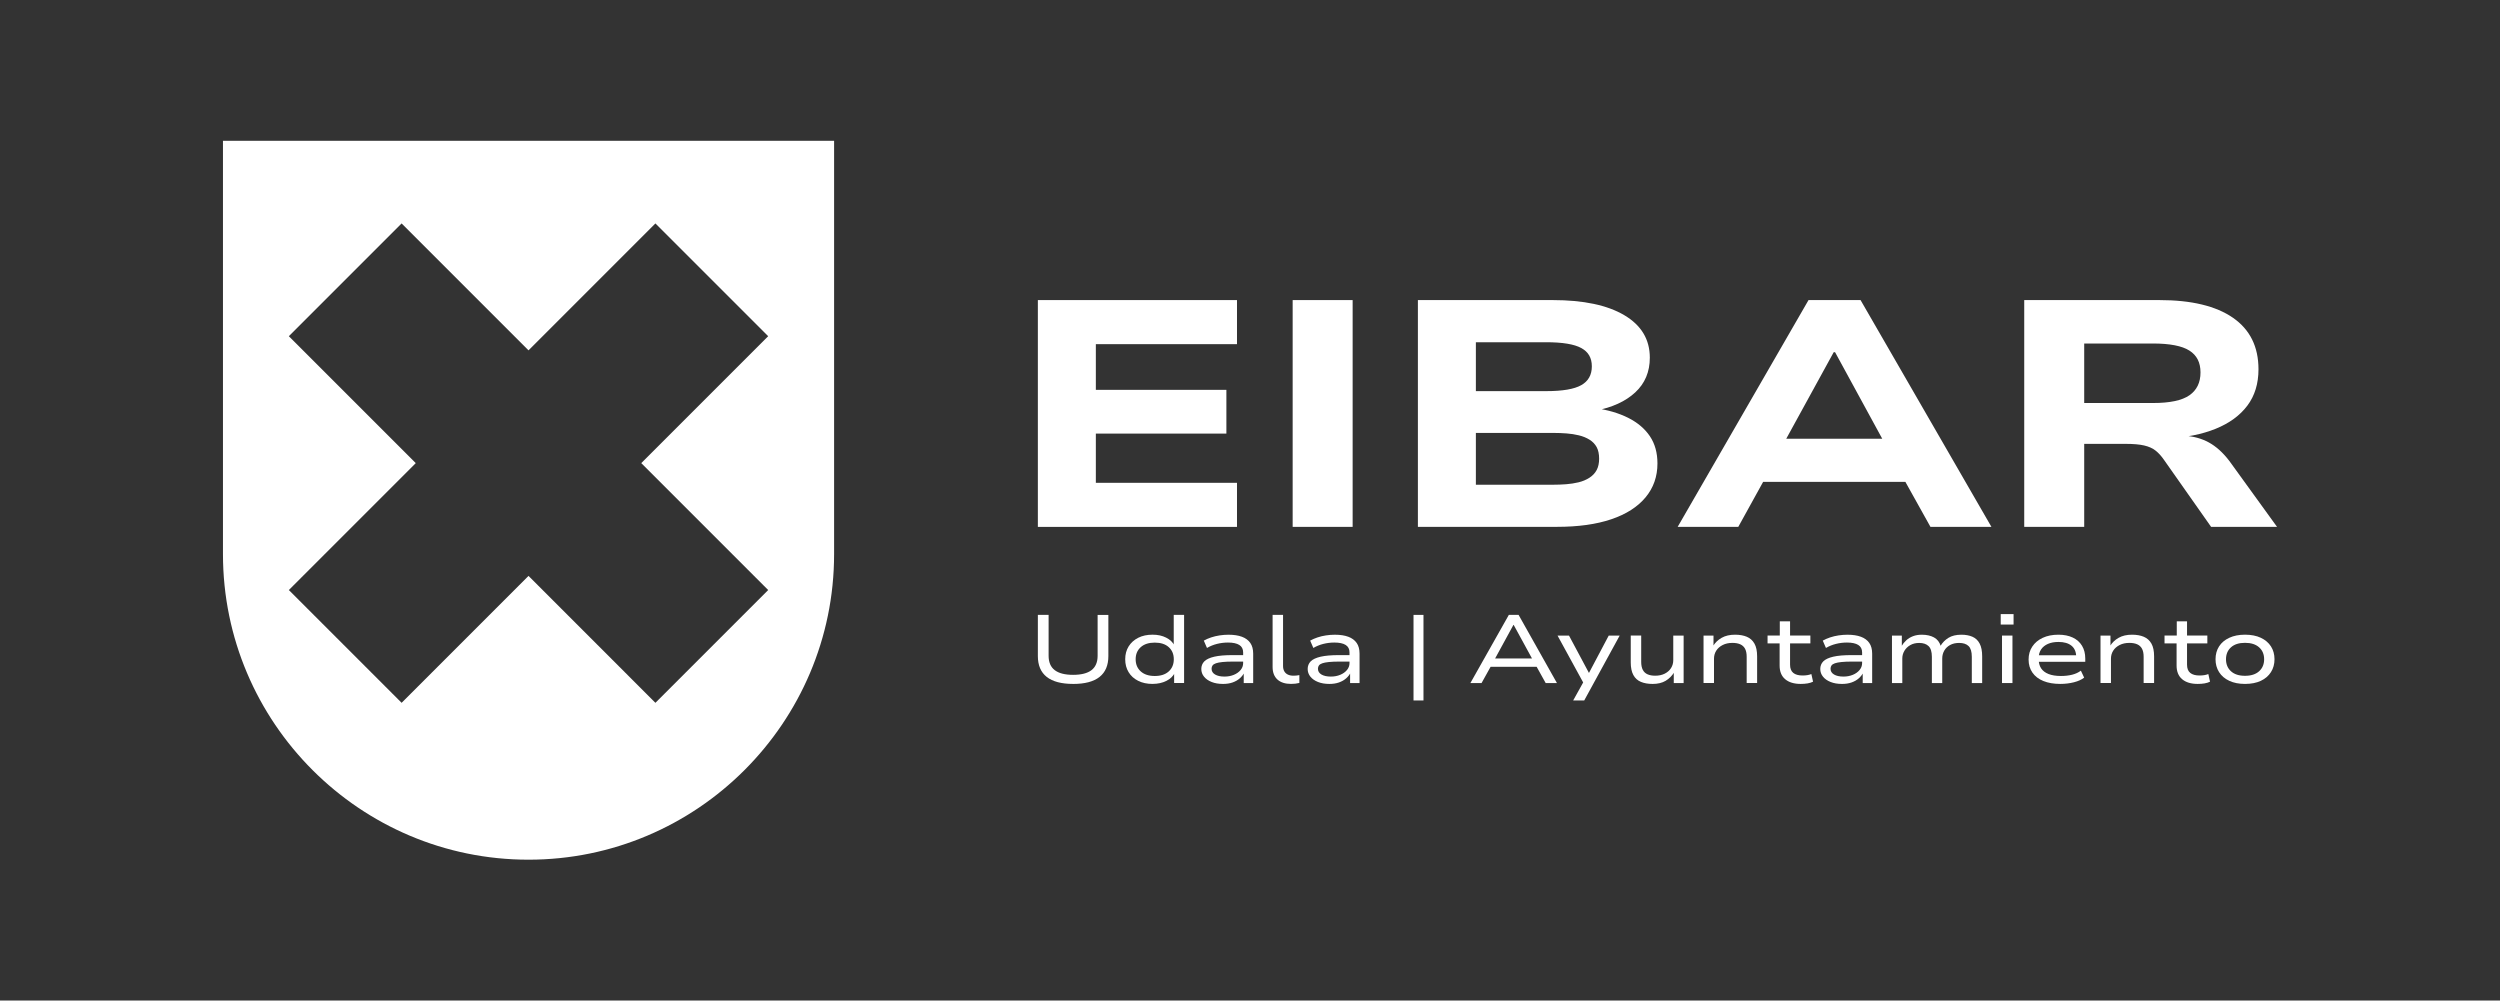
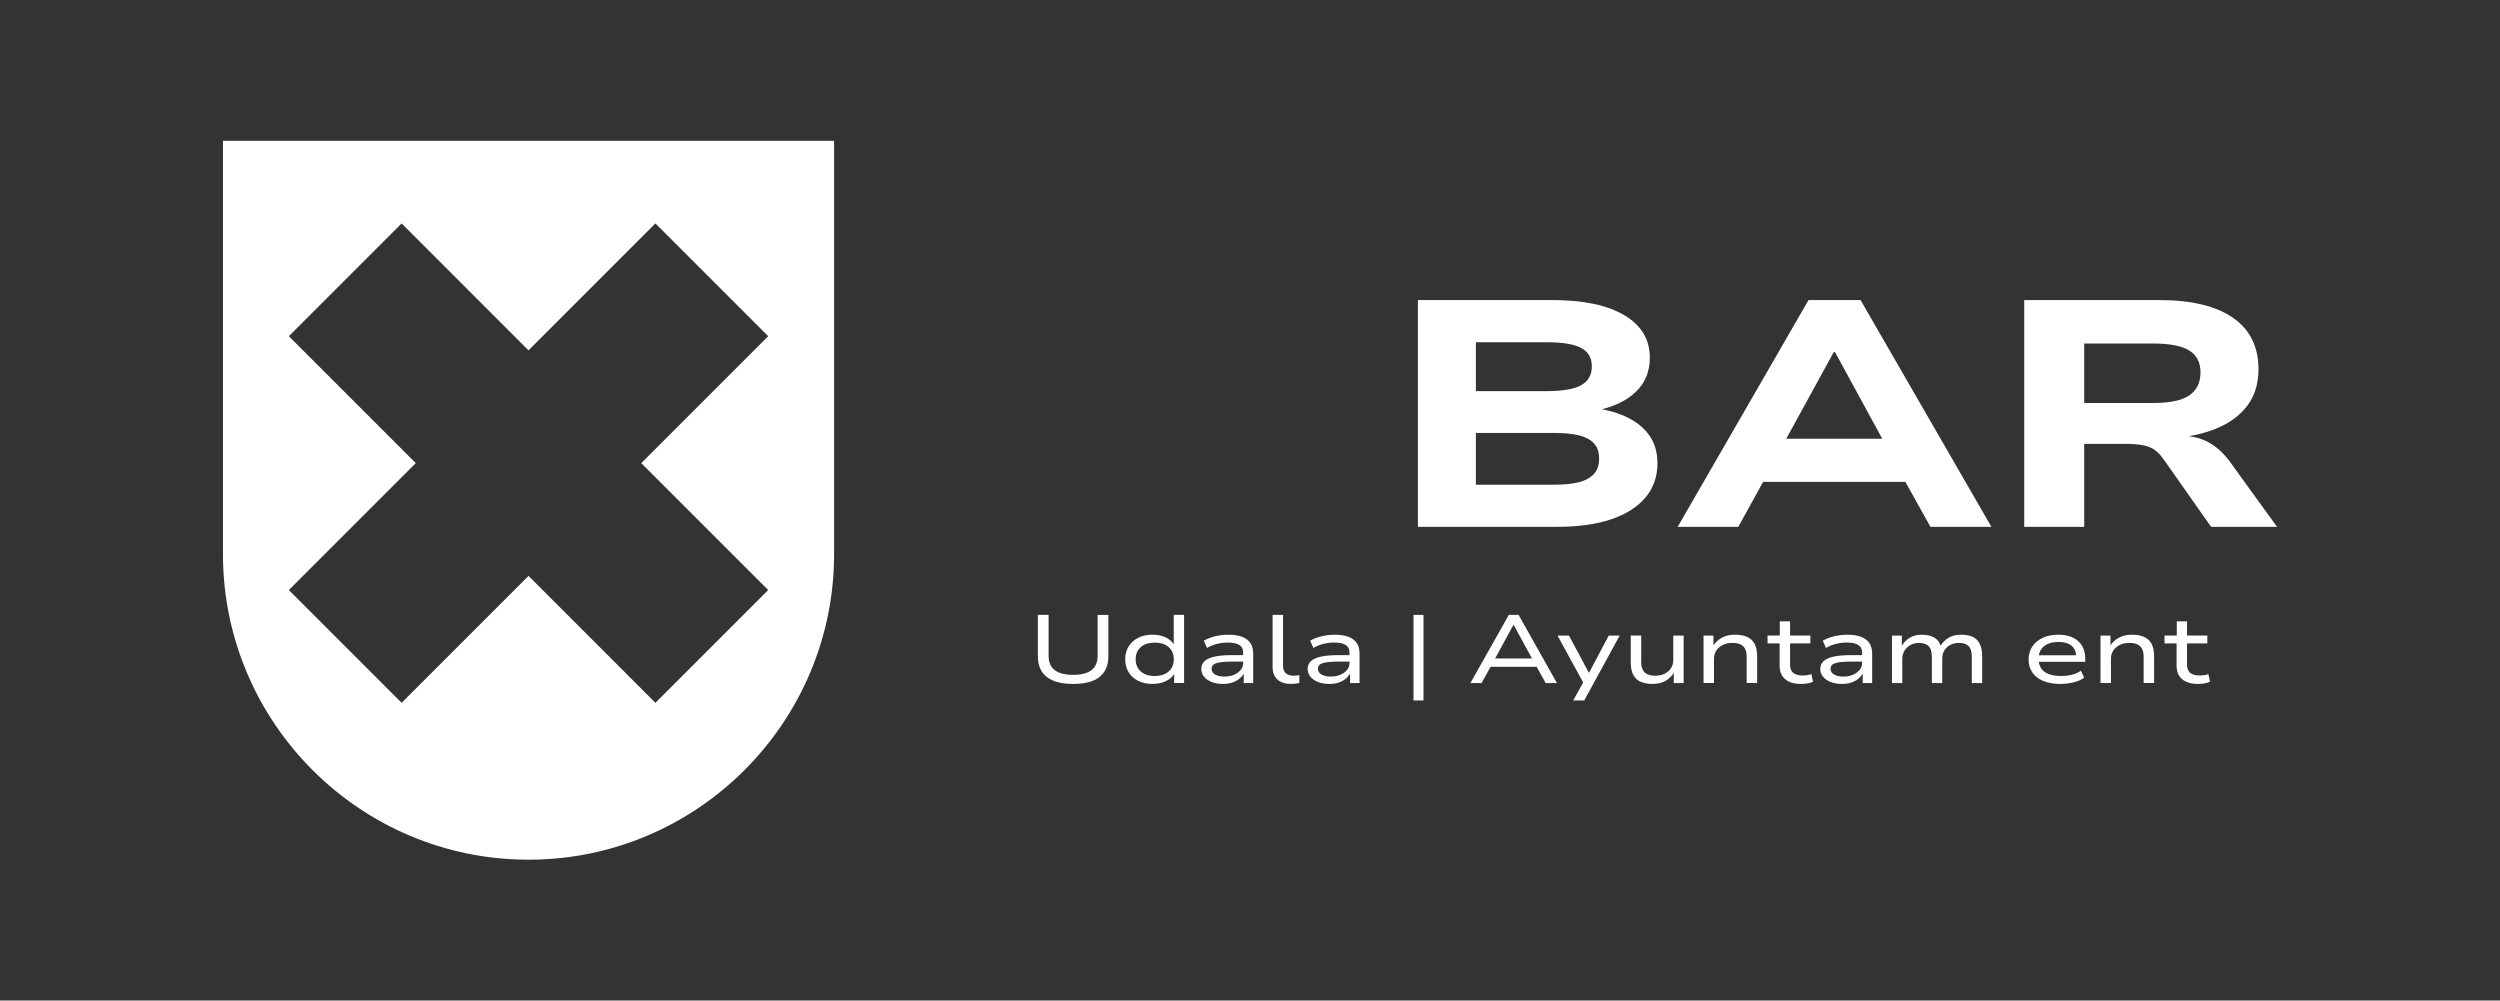
<svg xmlns="http://www.w3.org/2000/svg" id="Capa_1" viewBox="0 0 1490.59 596.56">
  <rect x="0" y="0" width="1490.59" height="596.56" fill="#333333" stroke="none" />
  <defs>
    <style>.cls-1{fill:#fff;stroke-width:0px;}</style>
  </defs>
  <path class="cls-1" d="M639.89,407.78c-7.01,0-12.27-1.39-15.8-4.18-3.52-2.79-5.28-6.93-5.28-12.42v-24.56h6.41v24.39c0,3.84,1.22,6.7,3.65,8.56,2.43,1.87,6.09,2.8,10.96,2.8s8.57-.94,10.99-2.82c2.41-1.88,3.62-4.73,3.62-8.53v-24.39h6.41v24.56c0,5.5-1.75,9.64-5.26,12.42-3.5,2.79-8.74,4.18-15.71,4.18Z" />
  <path class="cls-1" d="M687.22,407.78c-3.29,0-6.16-.61-8.61-1.85-2.46-1.23-4.36-2.95-5.7-5.16-1.35-2.21-2.02-4.78-2.02-7.7s.68-5.48,2.05-7.67c1.37-2.19,3.27-3.9,5.7-5.13,2.43-1.23,5.27-1.85,8.52-1.85s5.8.59,8.14,1.76c2.34,1.17,4,2.78,4.99,4.81h-.47v-18.39h6.18v40.64h-5.94v-6.23h.48c-1.03,2.11-2.73,3.77-5.11,4.96-2.38,1.19-5.11,1.79-8.19,1.79ZM688.52,403.05c3.56,0,6.34-.91,8.34-2.74,2-1.83,3-4.24,3-7.24s-1-5.4-3-7.21c-2-1.81-4.78-2.71-8.34-2.71s-6.35.9-8.37,2.71c-2.02,1.81-3.03,4.21-3.03,7.21s1.01,5.41,3.03,7.24c2.02,1.82,4.81,2.74,8.37,2.74Z" />
  <path class="cls-1" d="M729.08,407.78c-2.49,0-4.71-.38-6.65-1.15-1.94-.77-3.45-1.82-4.54-3.17-1.09-1.34-1.63-2.88-1.63-4.61s.6-3.32,1.81-4.53c1.21-1.21,3.18-2.13,5.91-2.77s6.39-.95,10.99-.95h7.24v3.86h-7.01c-2.53,0-4.63.09-6.29.26-1.66.17-2.97.42-3.92.75-.95.33-1.62.76-2.02,1.3-.4.54-.59,1.19-.59,1.96,0,1.46.69,2.6,2.08,3.43,1.39.83,3.27,1.24,5.64,1.24,2.02,0,3.87-.35,5.55-1.04,1.68-.69,3.03-1.65,4.04-2.88,1.01-1.23,1.51-2.6,1.51-4.09v-6.4c0-2-.76-3.48-2.29-4.44-1.52-.96-3.77-1.44-6.74-1.44-2.26,0-4.45.27-6.59.81-2.14.54-4.12,1.34-5.94,2.42l-1.9-4.38c1.31-.73,2.76-1.36,4.36-1.9,1.6-.54,3.3-.94,5.08-1.21,1.78-.27,3.54-.4,5.28-.4,3.17,0,5.84.4,8.02,1.21,2.18.81,3.84,2.04,4.99,3.69,1.15,1.65,1.72,3.79,1.72,6.4v17.53h-5.64v-6.4l.42-.06c-.63,1.34-1.54,2.55-2.73,3.6-1.19,1.06-2.62,1.88-4.31,2.48-1.68.6-3.63.89-5.85.89Z" />
  <path class="cls-1" d="M769.87,407.78c-3.56,0-6.3-.87-8.22-2.62-1.92-1.75-2.88-4.24-2.88-7.47v-31.07h6.23v30.5c0,1.19.24,2.22.71,3.08.48.87,1.18,1.53,2.11,1.99.93.46,2.07.69,3.41.69.55,0,1.15-.03,1.78-.09.63-.06,1.21-.14,1.72-.26v4.67c-.79.19-1.57.34-2.35.43s-1.61.14-2.52.14Z" />
  <path class="cls-1" d="M792.5,407.78c-2.49,0-4.71-.38-6.65-1.15-1.94-.77-3.45-1.82-4.54-3.17-1.09-1.34-1.63-2.88-1.63-4.61s.6-3.32,1.81-4.53c1.21-1.21,3.18-2.13,5.91-2.77,2.73-.63,6.39-.95,10.99-.95h7.24v3.86h-7.01c-2.53,0-4.63.09-6.29.26-1.66.17-2.97.42-3.92.75-.95.33-1.62.76-2.02,1.3-.4.54-.59,1.19-.59,1.96,0,1.46.69,2.6,2.08,3.43,1.39.83,3.27,1.24,5.64,1.24,2.02,0,3.87-.35,5.55-1.04,1.68-.69,3.03-1.65,4.04-2.88,1.01-1.23,1.51-2.6,1.51-4.09v-6.4c0-2-.76-3.48-2.29-4.44-1.52-.96-3.77-1.44-6.74-1.44-2.26,0-4.45.27-6.59.81-2.14.54-4.12,1.34-5.94,2.42l-1.9-4.38c1.31-.73,2.76-1.36,4.36-1.9,1.6-.54,3.3-.94,5.08-1.21,1.78-.27,3.54-.4,5.28-.4,3.17,0,5.84.4,8.02,1.21,2.18.81,3.84,2.04,4.99,3.69,1.15,1.65,1.72,3.79,1.72,6.4v17.53h-5.64v-6.4l.42-.06c-.63,1.34-1.54,2.55-2.73,3.6-1.19,1.06-2.62,1.88-4.31,2.48-1.68.6-3.63.89-5.85.89Z" />
  <path class="cls-1" d="M842.79,417.64v-51.02h5.94v51.02h-5.94Z" />
  <path class="cls-1" d="M876.7,407.26l22.92-40.64h5.82l22.86,40.64h-6.71l-6.41-11.53,3.21,1.84h-31.89l3.27-1.84-6.41,11.53h-6.65ZM902.35,372.61l-11.64,21.33-2.02-1.33h27.49l-2.02,1.33-11.64-21.33h-.18Z" />
  <path class="cls-1" d="M937.98,417.64l7.01-12.63v3.81l-16.33-29.86h6.83l12.41,23.23h-1.01l12.29-23.23h6.53l-21.14,38.68h-6.59Z" />
  <path class="cls-1" d="M985.25,407.78c-2.61,0-4.9-.4-6.86-1.21s-3.46-2.16-4.51-4.07c-1.05-1.9-1.57-4.43-1.57-7.58v-15.97h6.23v15.68c0,1.96.32,3.55.95,4.76.63,1.21,1.57,2.1,2.82,2.65,1.25.56,2.76.84,4.54.84,2.22,0,4.14-.41,5.76-1.24,1.62-.83,2.87-1.94,3.74-3.34.87-1.4,1.31-2.97,1.31-4.7v-14.64h6.18v28.31h-5.88v-6.34h.18c-1.27,2.07-2.94,3.74-5.02,4.99-2.08,1.25-4.7,1.87-7.87,1.87Z" />
  <path class="cls-1" d="M1015.71,407.26v-28.31h5.94v6.34h-.3c1.23-2.07,2.94-3.74,5.14-4.99,2.2-1.25,4.86-1.87,7.99-1.87,2.73,0,5.08.41,7.04,1.24,1.96.83,3.47,2.18,4.54,4.06,1.07,1.88,1.6,4.42,1.6,7.61v15.91h-6.23v-15.68c0-2-.33-3.59-.98-4.79-.65-1.19-1.6-2.06-2.85-2.62-1.25-.56-2.8-.84-4.66-.84-2.22,0-4.16.42-5.82,1.27-1.66.85-2.94,1.97-3.83,3.37s-1.34,2.99-1.34,4.76v14.53h-6.23Z" />
  <path class="cls-1" d="M1073.66,407.78c-3.96,0-7.05-.93-9.26-2.8-2.22-1.86-3.33-4.58-3.33-8.16v-13.2h-7.19v-4.67h7.3v-8.47h6.12v8.47h12.11v4.67h-12.11v12.68c0,2.23.63,3.86,1.9,4.9,1.27,1.04,3.13,1.56,5.58,1.56.95,0,1.86-.07,2.73-.2.87-.13,1.7-.35,2.49-.66l1.01,4.55c-.91.46-1.99.8-3.24,1.01s-2.62.32-4.13.32Z" />
  <path class="cls-1" d="M1098.13,407.78c-2.49,0-4.71-.38-6.65-1.15-1.94-.77-3.45-1.82-4.54-3.17-1.09-1.34-1.63-2.88-1.63-4.61s.6-3.32,1.81-4.53c1.21-1.21,3.18-2.13,5.91-2.77s6.39-.95,10.99-.95h7.24v3.86h-7.01c-2.53,0-4.63.09-6.29.26-1.66.17-2.97.42-3.92.75-.95.33-1.62.76-2.02,1.3-.4.54-.59,1.19-.59,1.96,0,1.46.69,2.6,2.08,3.43,1.39.83,3.27,1.24,5.64,1.24,2.02,0,3.87-.35,5.55-1.04,1.68-.69,3.03-1.65,4.04-2.88,1.01-1.23,1.51-2.6,1.51-4.09v-6.4c0-2-.76-3.48-2.29-4.44-1.52-.96-3.77-1.44-6.74-1.44-2.26,0-4.45.27-6.59.81-2.14.54-4.12,1.34-5.94,2.42l-1.9-4.38c1.31-.73,2.76-1.36,4.36-1.9,1.6-.54,3.3-.94,5.08-1.21,1.78-.27,3.54-.4,5.29-.4,3.17,0,5.84.4,8.02,1.21,2.18.81,3.84,2.04,4.99,3.69,1.15,1.65,1.72,3.79,1.72,6.4v17.53h-5.64v-6.4l.42-.06c-.63,1.34-1.54,2.55-2.73,3.6-1.19,1.06-2.62,1.88-4.31,2.48-1.68.6-3.63.89-5.85.89Z" />
  <path class="cls-1" d="M1128.06,407.26v-28.31h5.88v6.4h-.24c.79-1.34,1.75-2.54,2.88-3.57,1.13-1.04,2.46-1.85,4.01-2.45,1.54-.6,3.31-.89,5.28-.89,2.85,0,5.26.54,7.24,1.61,1.98,1.08,3.33,2.81,4.04,5.19h-.24c1.19-2.04,2.79-3.68,4.81-4.93,2.02-1.25,4.59-1.87,7.72-1.87,2.53,0,4.73.4,6.59,1.21,1.86.81,3.3,2.16,4.3,4.06,1.01,1.9,1.51,4.45,1.51,7.64v15.91h-6.18v-15.62c0-3.04-.64-5.18-1.93-6.43-1.29-1.25-3.16-1.87-5.61-1.87-2.1,0-3.9.41-5.4,1.24-1.5.83-2.66,1.94-3.47,3.34-.81,1.4-1.22,2.99-1.22,4.76v14.59h-6.18v-15.62c0-3.04-.66-5.18-1.99-6.43-1.33-1.25-3.18-1.87-5.55-1.87-2.06,0-3.84.43-5.34,1.3-1.5.86-2.67,2-3.5,3.4-.83,1.4-1.25,2.93-1.25,4.58v14.64h-6.18Z" />
-   <path class="cls-1" d="M1192.9,372.38v-6.23h7.66v6.23h-7.66ZM1193.67,407.26v-28.31h6.23v28.31h-6.23Z" />
  <path class="cls-1" d="M1228.41,407.78c-3.88,0-7.24-.58-10.07-1.73-2.83-1.15-5.01-2.83-6.53-5.02-1.52-2.19-2.29-4.78-2.29-7.78s.73-5.5,2.2-7.73c1.46-2.23,3.53-3.97,6.21-5.22s5.79-1.87,9.35-1.87c3.32,0,6.18.57,8.58,1.7,2.39,1.13,4.24,2.77,5.52,4.9,1.29,2.13,1.93,4.68,1.93,7.64v1.9h-29.1v-3.86h25.06l-1.37,1.04c0-2.96-.92-5.2-2.76-6.72-1.84-1.52-4.44-2.28-7.81-2.28-2.42,0-4.5.38-6.26,1.15-1.76.77-3.13,1.87-4.1,3.31-.97,1.44-1.45,3.18-1.45,5.22v.52c0,2.19.48,4.03,1.45,5.51.97,1.48,2.44,2.61,4.42,3.4,1.98.79,4.45,1.18,7.42,1.18,2.41,0,4.63-.25,6.65-.75,2.02-.5,3.76-1.31,5.23-2.42l1.96,4.15c-1.5,1.19-3.53,2.11-6.09,2.77-2.55.65-5.28.98-8.16.98Z" />
  <path class="cls-1" d="M1252.4,407.26v-28.31h5.94v6.34h-.3c1.23-2.07,2.94-3.74,5.14-4.99,2.2-1.25,4.86-1.87,7.99-1.87,2.73,0,5.08.41,7.04,1.24,1.96.83,3.47,2.18,4.54,4.06,1.07,1.88,1.6,4.42,1.6,7.61v15.91h-6.24v-15.68c0-2-.33-3.59-.98-4.79-.65-1.19-1.6-2.06-2.85-2.62-1.25-.56-2.8-.84-4.66-.84-2.22,0-4.16.42-5.82,1.27-1.66.85-2.94,1.97-3.83,3.37-.89,1.4-1.34,2.99-1.34,4.76v14.53h-6.23Z" />
  <path class="cls-1" d="M1310.35,407.78c-3.96,0-7.05-.93-9.26-2.8-2.22-1.86-3.33-4.58-3.33-8.16v-13.2h-7.19v-4.67h7.3v-8.47h6.12v8.47h12.11v4.67h-12.11v12.68c0,2.23.63,3.86,1.9,4.9,1.27,1.04,3.13,1.56,5.58,1.56.95,0,1.86-.07,2.73-.2.87-.13,1.7-.35,2.49-.66l1.01,4.55c-.91.46-1.99.8-3.24,1.01s-2.62.32-4.13.32Z" />
-   <path class="cls-1" d="M1338.56,407.78c-3.6,0-6.73-.61-9.38-1.85-2.65-1.23-4.68-2.96-6.09-5.19-1.41-2.23-2.11-4.79-2.11-7.67s.7-5.48,2.11-7.67c1.4-2.19,3.43-3.9,6.09-5.13,2.65-1.23,5.78-1.85,9.38-1.85s6.83.62,9.44,1.85c2.61,1.23,4.62,2.94,6.03,5.13,1.4,2.19,2.11,4.75,2.11,7.67s-.7,5.44-2.11,7.67c-1.41,2.23-3.41,3.96-6.03,5.19-2.61,1.23-5.76,1.85-9.44,1.85ZM1338.56,402.94c3.6,0,6.4-.9,8.4-2.71,2-1.81,3-4.19,3-7.15s-1-5.33-3-7.12c-2-1.79-4.8-2.68-8.4-2.68s-6.39.89-8.37,2.68c-1.98,1.79-2.97,4.16-2.97,7.12s.99,5.34,2.97,7.15c1.98,1.81,4.77,2.71,8.37,2.71Z" />
-   <path class="cls-1" d="M618.81,314.14v-135.22h118.73v26.28h-84.16v27.24h77.84v26.08h-77.84v29.35h84.16v26.28h-118.73Z" />
-   <path class="cls-1" d="M770.73,314.14v-135.22h35.76v135.22h-35.76Z" />
  <path class="cls-1" d="M845.4,314.14v-135.22h80.4c18.3,0,32.53,3.01,42.67,9.01,10.14,6.01,15.21,14.45,15.21,25.32,0,8.44-2.9,15.34-8.69,20.71-5.8,5.37-13.76,9.01-23.9,10.93v-1.53c7.51,1.02,14.06,2.94,19.66,5.75,5.6,2.81,9.91,6.46,12.94,10.93,3.03,4.48,4.54,9.91,4.54,16.3,0,7.8-2.37,14.55-7.11,20.23-4.74,5.69-11.56,10.04-20.45,13.04-8.89,3.01-19.66,4.51-32.3,4.51h-82.97ZM879.97,233.2h42.08c9.61,0,16.53-1.18,20.74-3.55,4.21-2.36,6.32-6.1,6.32-11.22s-2.11-8.63-6.32-10.93c-4.22-2.3-11.2-3.45-20.94-3.45h-41.88v29.15ZM879.97,289.01h46.03c2.63,0,5.24-.1,7.8-.29,2.57-.19,5.04-.58,7.41-1.15,2.37-.58,4.51-1.47,6.42-2.69,1.91-1.21,3.36-2.75,4.35-4.6.99-1.85,1.48-4.12,1.48-6.81s-.49-5.11-1.48-6.9c-.99-1.79-2.4-3.26-4.25-4.41-1.85-1.15-3.95-2.01-6.32-2.59-2.37-.58-4.84-.96-7.41-1.15-2.57-.19-5.17-.29-7.8-.29h-46.23v30.88Z" />
  <path class="cls-1" d="M1000.28,314.14l78.03-135.22h31.02l78.03,135.22h-36.35l-20.74-37.21,15.21,10.36h-103.72l15.21-10.36-20.55,37.21h-36.15ZM1093.33,209.99l-32.4,59.07-7.7-7.48h80.8l-7.7,7.48-32.2-59.07h-.79Z" />
  <path class="cls-1" d="M1206.92,314.14v-135.22h80.6c19.09,0,33.71,3.52,43.86,10.55,10.14,7.03,15.21,17.26,15.21,30.69,0,8.57-2.21,15.79-6.62,21.67-4.41,5.88-10.7,10.49-18.87,13.81-8.17,3.33-17.85,5.24-29.04,5.75l1.58-1.73,8.89.19c5.27.26,10.07,1.57,14.42,3.93,4.35,2.37,8.43,6.04,12.25,11.03l28.45,39.32h-39.31l-28.05-39.89c-1.58-2.3-3.26-4.15-5.04-5.56-1.78-1.41-4.05-2.43-6.82-3.07-2.77-.64-6.45-.96-11.06-.96h-24.69v49.48h-35.76ZM1242.68,240.29h41.09c10.01,0,17.22-1.53,21.63-4.6,4.41-3.07,6.62-7.61,6.62-13.62s-2.21-10.23-6.62-13.04c-4.41-2.81-11.69-4.22-21.83-4.22h-40.89v35.48Z" />
  <path class="cls-1" d="M132.94,330.39c0,100.46,81.73,182.19,182.19,182.19s182.19-81.73,182.19-182.19V83.97H132.94v246.42ZM172.22,200.46l67.24-67.24,75.66,75.67,75.66-75.67,67.24,67.24-75.67,75.67,75.67,75.67-67.24,67.24-75.66-75.67-75.66,75.67-67.24-67.24,75.67-75.67-75.67-75.67Z" />
</svg>